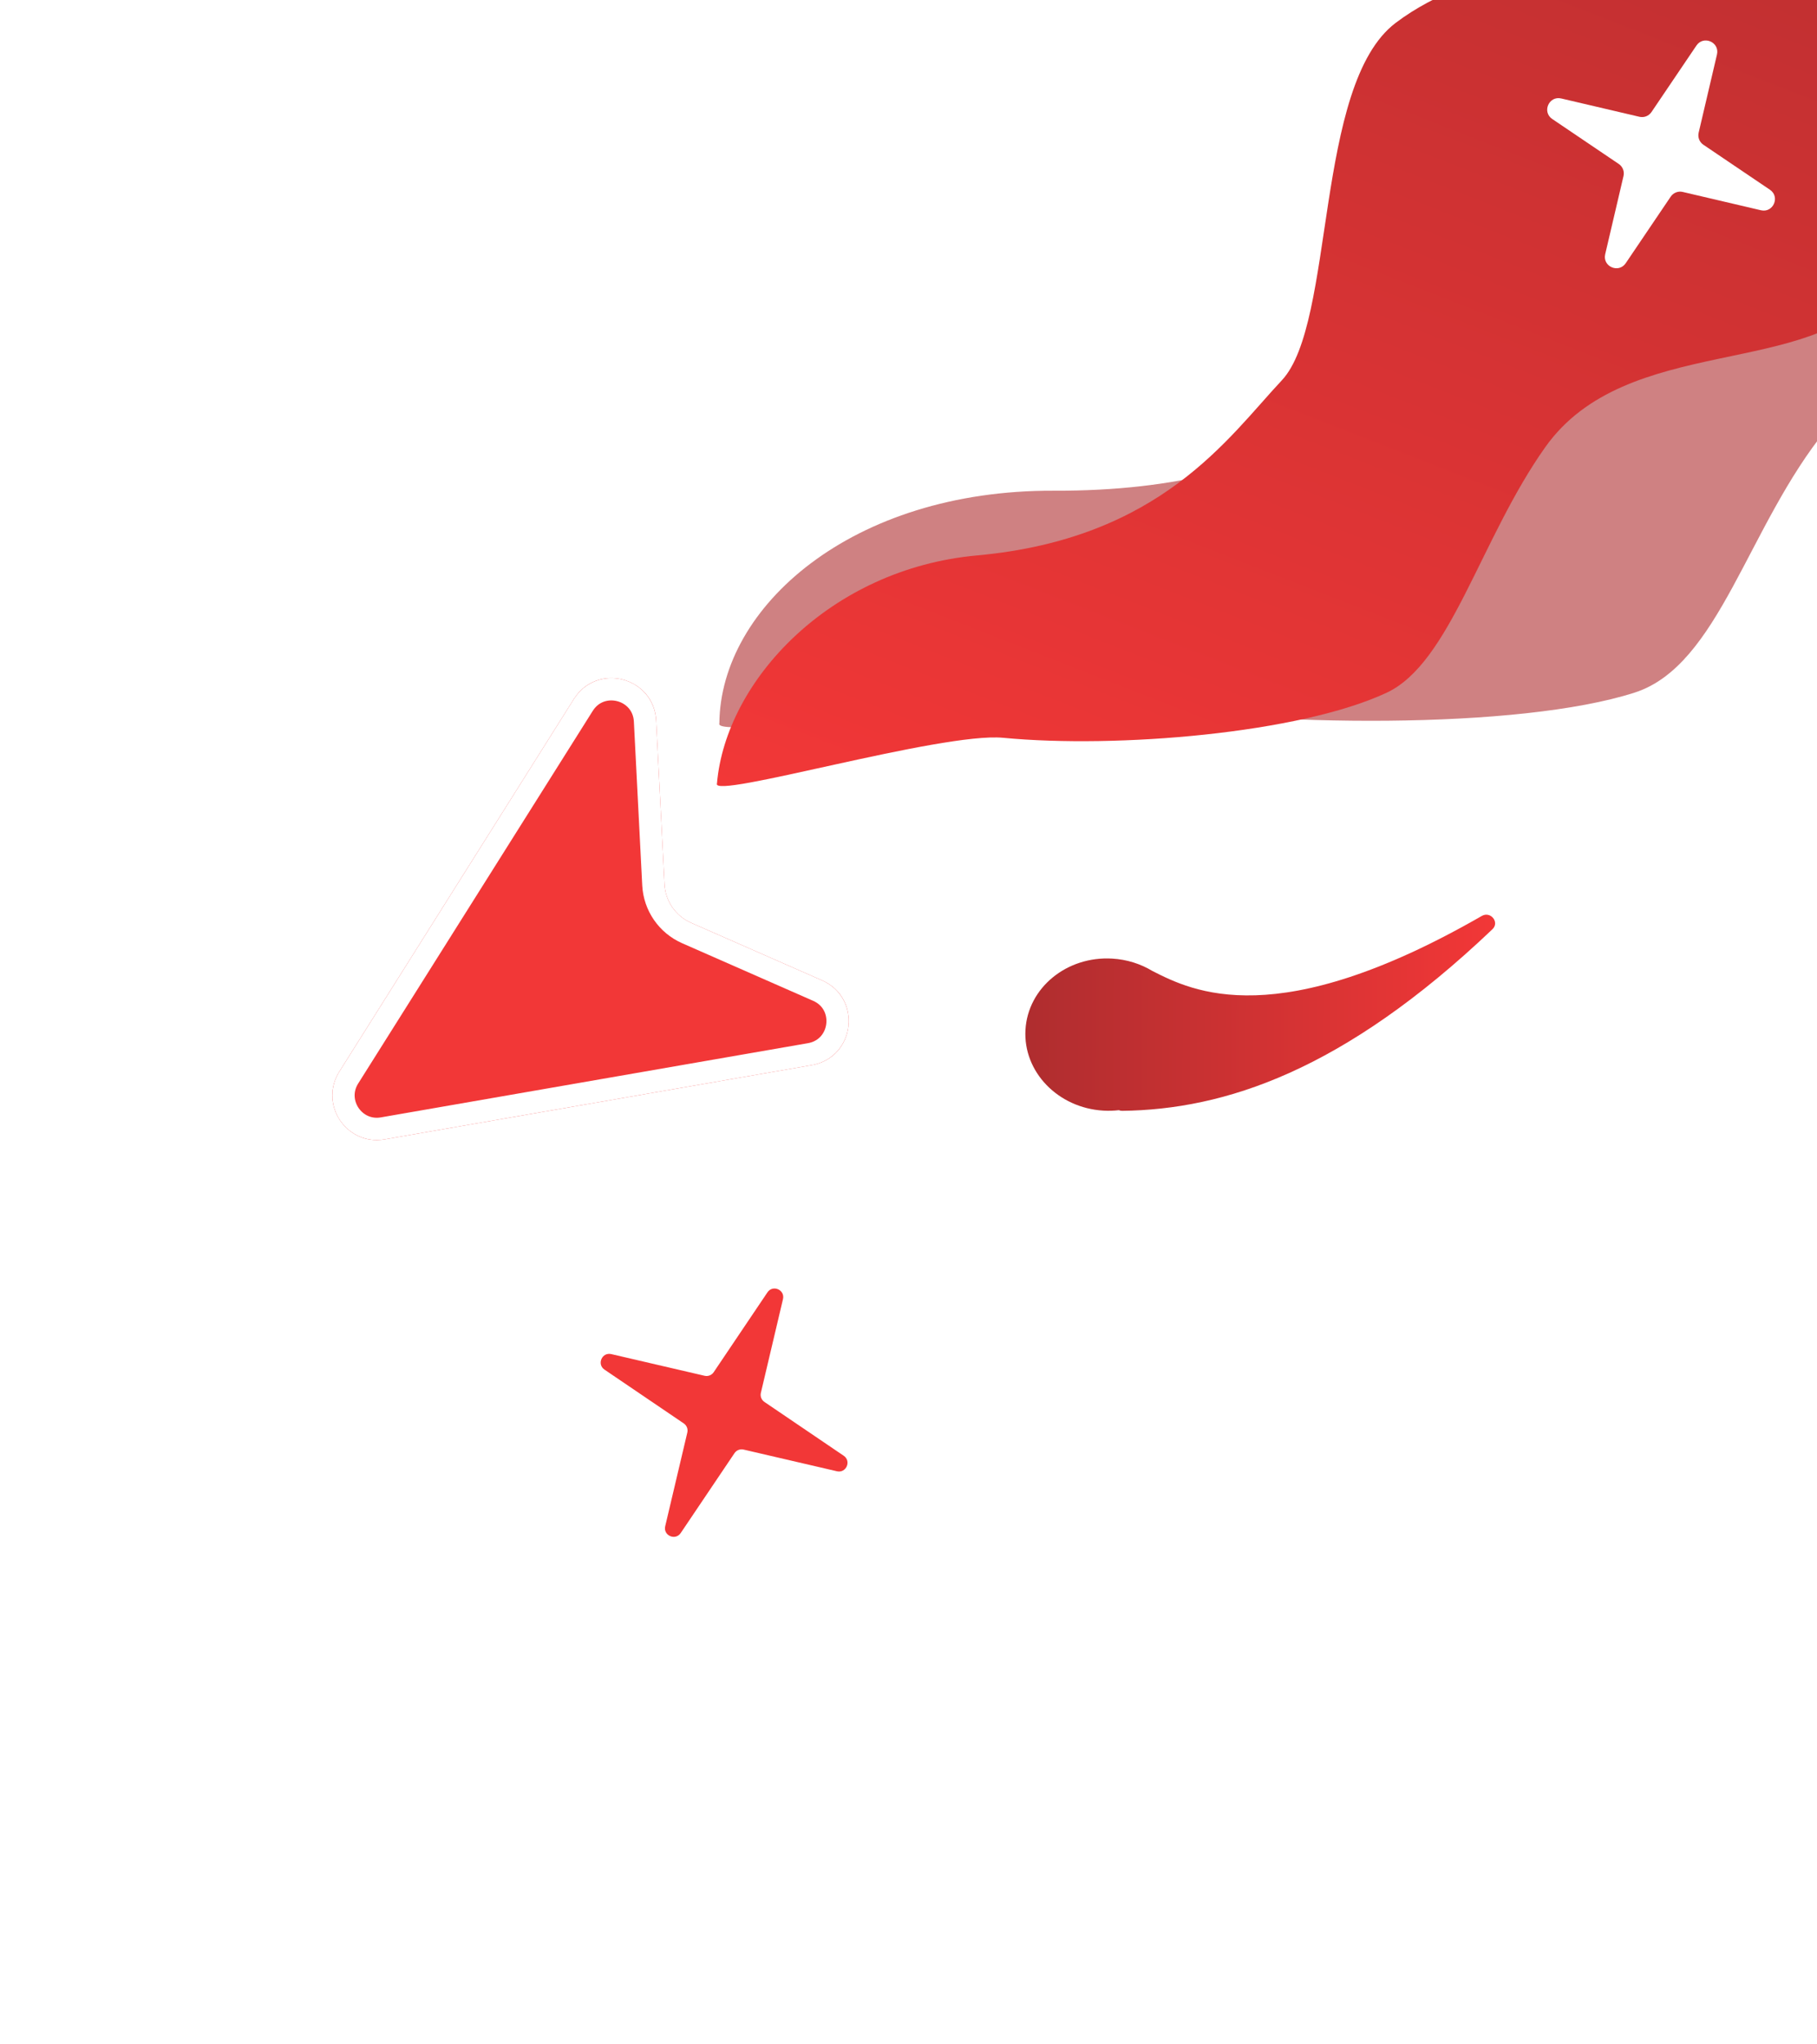
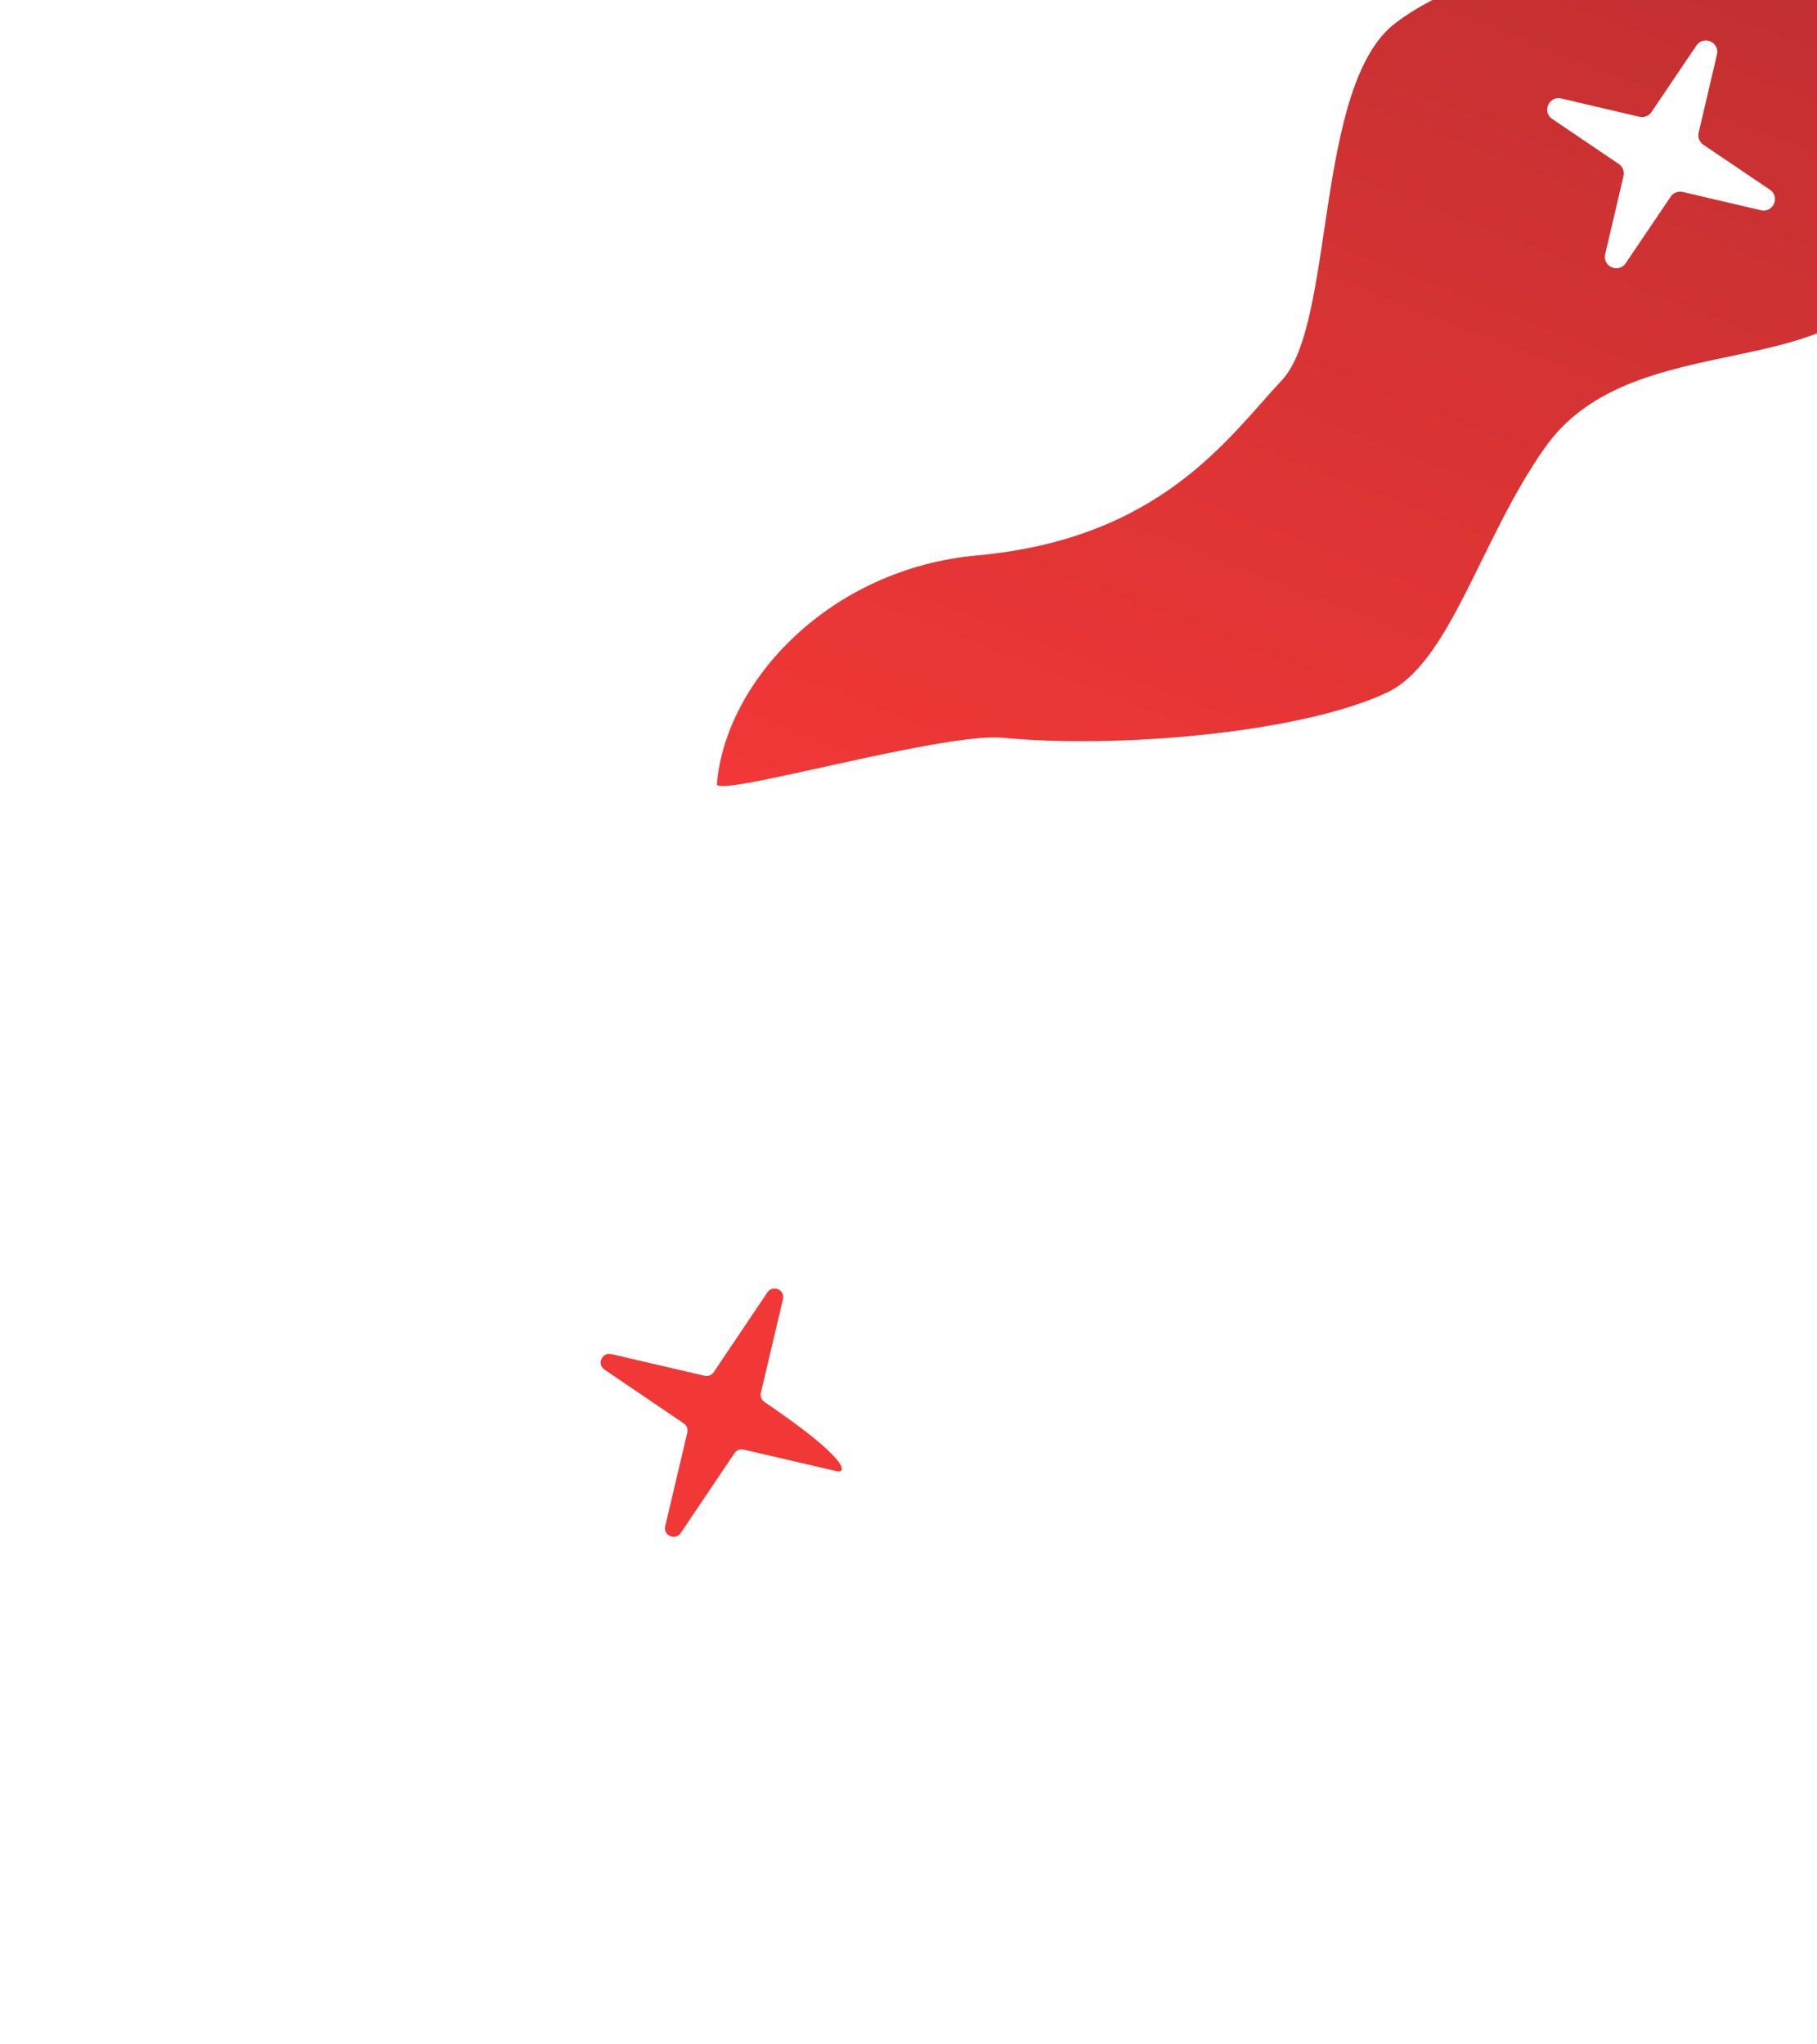
<svg xmlns="http://www.w3.org/2000/svg" width="280" height="315" viewBox="0 0 280 315" fill="none">
  <g filter="url(#filter0_d_3468_3493)">
-     <path d="M59.275 164.612C53.411 165.631 49.113 159.219 52.284 154.183L88.436 96.76C92.01 91.082 100.769 93.369 101.111 100.07L102.399 125.303C102.531 127.898 104.117 130.197 106.496 131.243L126.682 140.116C132.91 142.854 131.797 152.01 125.093 153.175L59.275 164.612Z" fill="#F23737" />
-     <path d="M58.981 162.919C54.651 163.672 51.461 159.024 53.631 155.276L53.738 155.098L89.889 97.676C92.57 93.417 99.139 95.132 99.396 100.158L100.684 125.391C100.849 128.635 102.831 131.508 105.805 132.815L125.99 141.689C130.589 143.71 129.851 150.396 125.031 151.438L124.799 151.483L58.981 162.919Z" stroke="white" stroke-width="3.435" />
-   </g>
-   <path opacity="0.6" d="M162.362 75.61C131.261 75.493 111.012 93.5 110.853 111.459C109.751 114.277 157.773 106.142 171.011 108.223C195.412 112.058 234.066 112.428 251.871 106.727C264.967 102.534 269.235 81.084 281.534 66.045C296.907 47.245 337.14 58.558 349.715 43.981C362.291 29.405 342.549 15.475 354.852 -7.185C364.695 -25.313 452.423 -27.5 487.438 -32.114L299.471 -104.192C299.906 -84.819 298.976 -43.232 291.78 -31.867C282.786 -17.662 258.833 -20.832 242.495 -11.272C226.158 -1.713 234.771 40.654 224.301 49.851C213.831 59.048 201.239 75.757 162.362 75.61Z" fill="#AF2D2F" />
+     </g>
  <path d="M150.554 85.582C127.875 87.644 111.85 104.901 110.484 120.718C109.484 123.275 145.08 112.772 154.592 113.682C172.125 115.359 200.296 112.994 213.681 106.737C223.526 102.136 228.132 82.961 238.15 68.868C250.673 51.253 279.234 58.409 289.422 44.705C299.61 31.001 286.179 20.116 296.731 -0.684C305.172 -17.323 369.319 -25.354 395.182 -31.852L263.085 -82.203C262.053 -65.184 258.48 -28.519 252.44 -18.016C244.89 -4.888 227.638 -6.01 215.055 3.54C202.472 13.091 205.806 49.778 197.529 58.601C189.251 67.424 178.902 83.005 150.554 85.582Z" fill="url(#paint0_linear_3468_3493)" />
-   <path d="M118.264 199.129C119.089 197.905 120.997 198.739 120.657 200.176L117.251 214.611C117.124 215.147 117.342 215.705 117.797 216.014L130.013 224.303C131.231 225.129 130.401 227.028 128.968 226.695L114.588 223.354C114.051 223.23 113.494 223.449 113.186 223.906L104.902 236.208C104.077 237.433 102.17 236.599 102.509 235.162L105.916 220.727C106.042 220.191 105.825 219.632 105.369 219.323L93.153 211.035C91.936 210.209 92.766 208.31 94.199 208.643L108.578 211.983C109.115 212.108 109.672 211.889 109.98 211.432L118.264 199.129Z" fill="#F23737" />
+   <path d="M118.264 199.129C119.089 197.905 120.997 198.739 120.657 200.176L117.251 214.611C117.124 215.147 117.342 215.705 117.797 216.014C131.231 225.129 130.401 227.028 128.968 226.695L114.588 223.354C114.051 223.23 113.494 223.449 113.186 223.906L104.902 236.208C104.077 237.433 102.17 236.599 102.509 235.162L105.916 220.727C106.042 220.191 105.825 219.632 105.369 219.323L93.153 211.035C91.936 210.209 92.766 208.31 94.199 208.643L108.578 211.983C109.115 212.108 109.672 211.889 109.98 211.432L118.264 199.129Z" fill="#F23737" />
  <path d="M261.421 7.016C262.512 5.401 265.029 6.501 264.585 8.399L261.763 20.448C261.597 21.157 261.886 21.895 262.49 22.303L272.742 29.233C274.357 30.325 273.256 32.841 271.359 32.397L259.31 29.575C258.601 29.409 257.863 29.698 257.455 30.302L250.525 40.554C249.433 42.169 246.917 41.069 247.361 39.171L250.182 27.122C250.348 26.413 250.06 25.675 249.456 25.267L239.203 18.337C237.589 17.245 238.689 14.729 240.587 15.173L252.636 17.994C253.345 18.161 254.083 17.872 254.491 17.268L261.421 7.016Z" fill="white" />
-   <path d="M229.99 143.174C231.116 142.102 229.697 140.352 228.349 141.128C196.813 159.268 183.796 152.779 177.566 149.6C175.774 148.52 173.669 147.837 171.391 147.703C164.384 147.292 158.399 152.203 158.024 158.671C157.648 165.14 163.025 170.717 170.032 171.128C170.844 171.175 171.643 171.15 172.421 171.06C172.579 171.127 172.754 171.163 172.937 171.161C188.623 170.958 206.95 165.103 229.99 143.174Z" fill="url(#paint1_linear_3468_3493)" />
  <defs>
    <filter id="filter0_d_3468_3493" x="40.265" y="93.54" width="101.47" height="93.068" filterUnits="userSpaceOnUse" color-interpolation-filters="sRGB">
      <feFlood flood-opacity="0" result="BackgroundImageFix" />
      <feColorMatrix in="SourceAlpha" type="matrix" values="0 0 0 0 0 0 0 0 0 0 0 0 0 0 0 0 0 0 127 0" result="hardAlpha" />
      <feOffset dy="10.944" />
      <feGaussianBlur stdDeviation="5.472" />
      <feComposite in2="hardAlpha" operator="out" />
      <feColorMatrix type="matrix" values="0 0 0 0 0 0 0 0 0 0 0 0 0 0 0 0 0 0 0.25 0" />
      <feBlend mode="normal" in2="BackgroundImageFix" result="effect1_dropShadow_3468_3493" />
      <feBlend mode="normal" in="SourceGraphic" in2="effect1_dropShadow_3468_3493" result="shape" />
    </filter>
    <linearGradient id="paint0_linear_3468_3493" x1="297.087" y1="-70.24" x2="207.416" y2="158.897" gradientUnits="userSpaceOnUse">
      <stop stop-color="#AF2D2F" />
      <stop offset="1" stop-color="#F23737" />
    </linearGradient>
    <linearGradient id="paint1_linear_3468_3493" x1="158.019" y1="155.877" x2="230.343" y2="156.165" gradientUnits="userSpaceOnUse">
      <stop stop-color="#AF2D2F" />
      <stop offset="1" stop-color="#F23737" />
    </linearGradient>
  </defs>
</svg>